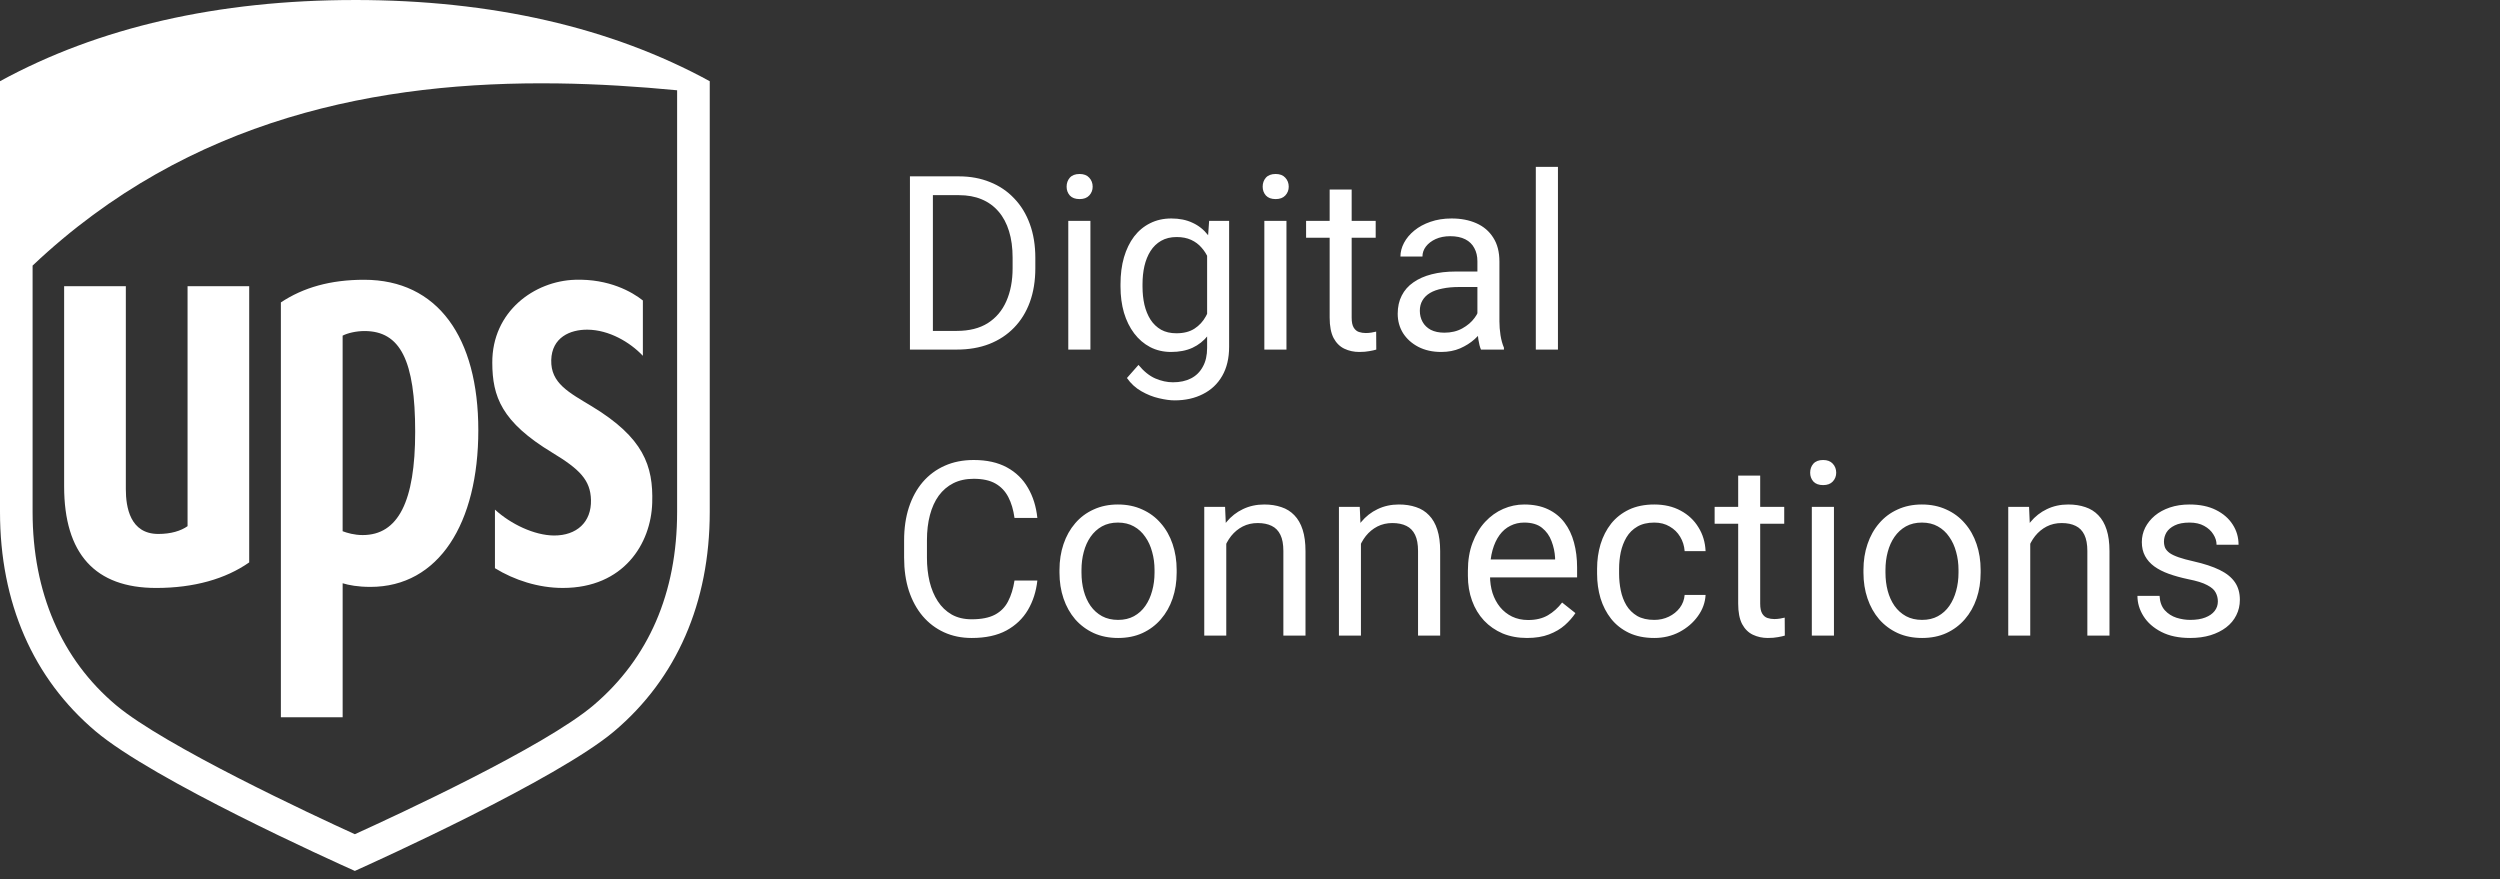
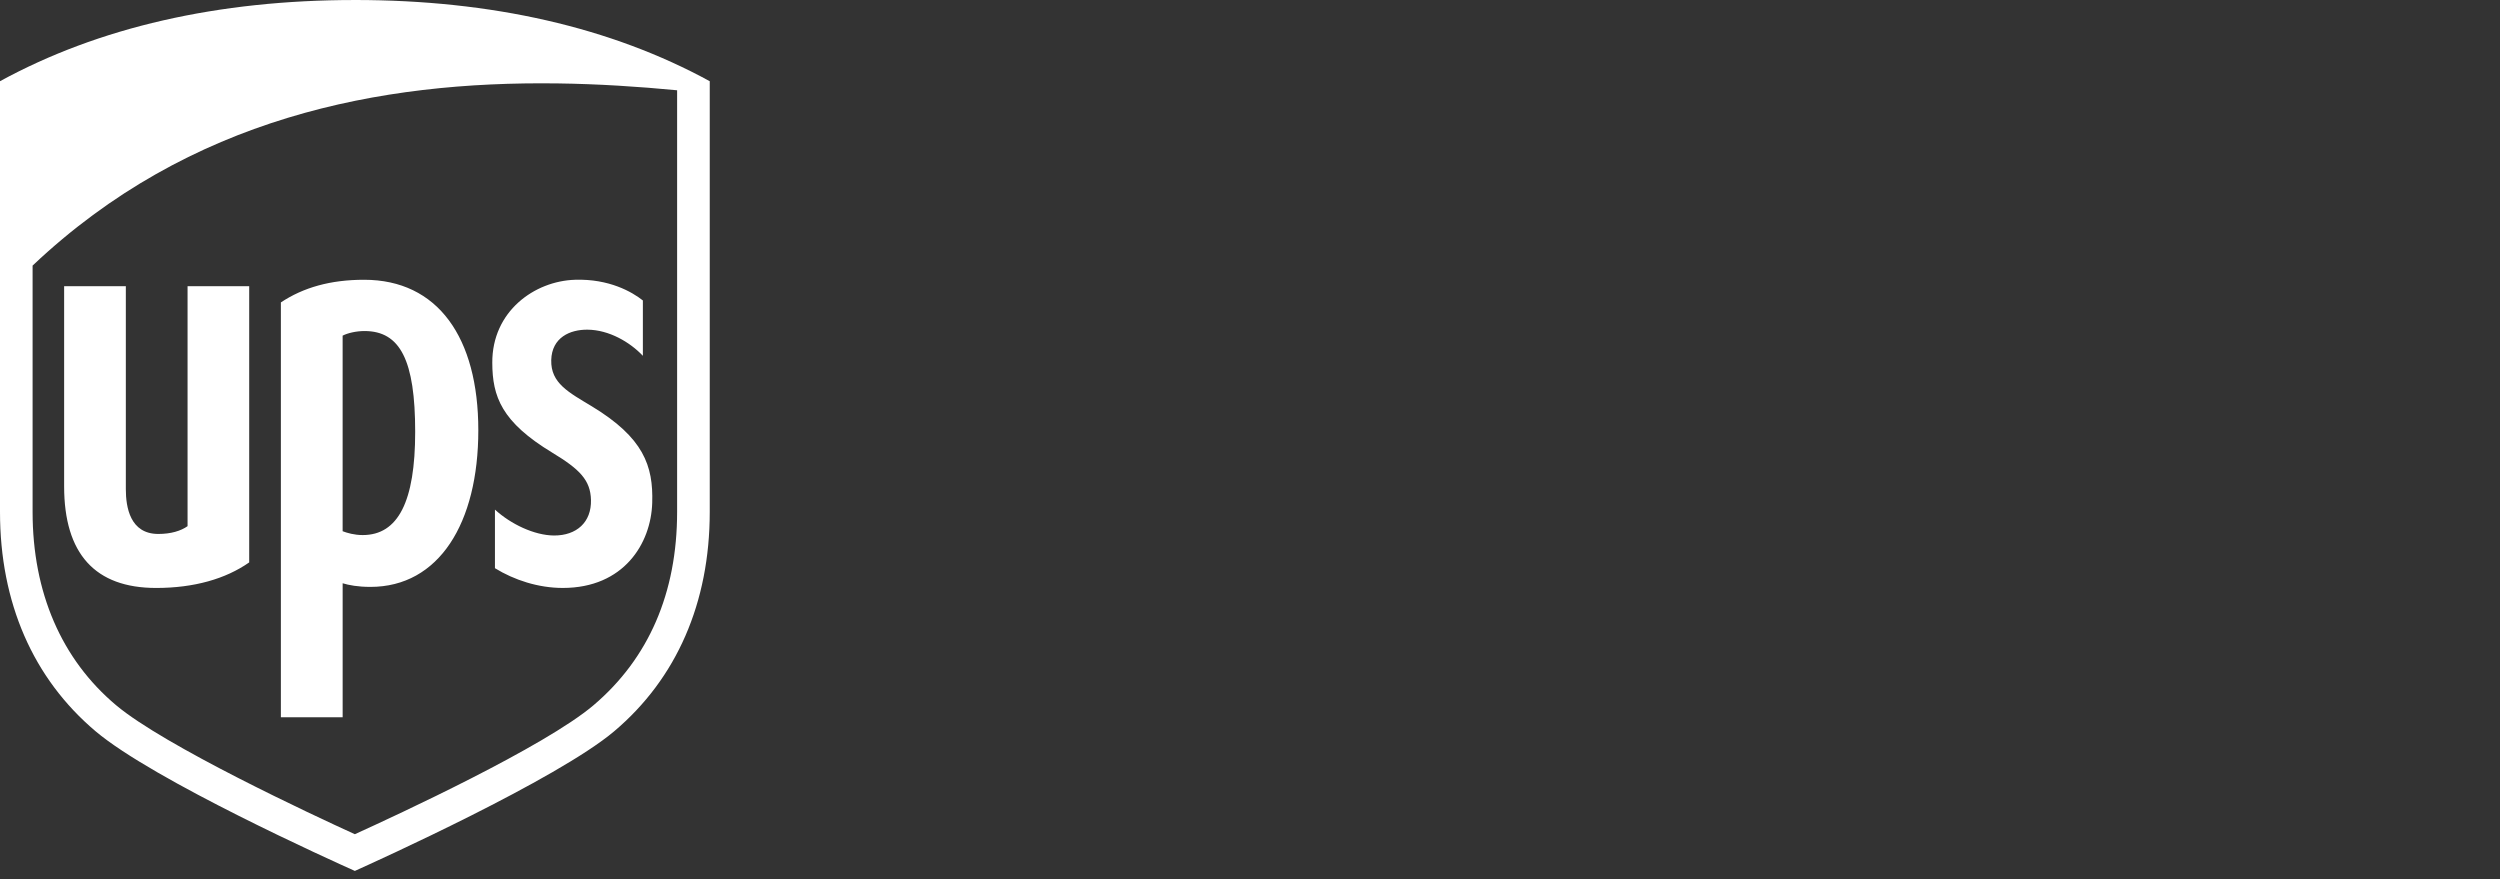
<svg xmlns="http://www.w3.org/2000/svg" width="236" height="83" viewBox="0 0 236 83" fill="none">
  <rect x="0" y="0" width="236" height="83" fill="#333333" stroke="none" />
  <path d="M33.497 0.001C20.578 0.001 9.308 2.58 0 7.666V48.329C0 56.886 3.118 64.041 9.015 69.025C14.49 73.656 31.423 81.288 33.498 82.215C35.466 81.332 52.599 73.582 57.988 69.025C63.881 64.043 67 56.886 67 48.329V7.666C57.691 2.579 46.421 0 33.496 0L33.497 0.001ZM52.628 7.874C56.48 7.926 60.263 8.172 63.92 8.522V48.329C63.92 55.979 61.228 62.158 56.034 66.57C51.394 70.51 37.402 76.974 33.498 78.749C29.541 76.95 15.514 70.404 10.958 66.571C5.794 62.235 3.077 55.909 3.077 48.331V25.071C17.914 11.039 35.932 7.65 52.626 7.875L52.628 7.874ZM34.371 26.41C31.192 26.41 28.627 27.143 26.515 28.548V67.713H32.346V55.06C32.928 55.237 33.772 55.403 34.968 55.403C41.436 55.403 45.153 49.391 45.153 40.614C45.153 31.854 41.325 26.41 34.371 26.41ZM54.292 26.41C50.458 26.525 46.448 29.389 46.472 34.244C46.482 37.441 47.342 39.832 52.147 42.739C54.711 44.291 55.744 45.314 55.788 47.2C55.838 49.296 54.433 50.56 52.295 50.552C50.435 50.537 48.212 49.472 46.723 48.106V53.638C48.548 54.761 50.826 55.502 53.127 55.502C58.887 55.502 61.459 51.307 61.57 47.463C61.68 43.959 60.741 41.308 55.87 38.357C53.696 37.042 51.98 36.179 52.037 33.991C52.094 31.856 53.813 31.105 55.464 31.121C57.501 31.139 59.471 32.302 60.687 33.588V28.364C59.662 27.55 57.492 26.309 54.292 26.41ZM6.054 27.018V45.91C6.054 52.279 8.975 55.503 14.742 55.503C18.31 55.503 21.298 54.651 23.524 53.091V27.018H17.706V49.67C17.072 50.119 16.132 50.405 14.948 50.405C12.278 50.405 11.879 47.88 11.879 46.176V27.019L6.054 27.018ZM34.41 31.25C37.791 31.25 39.193 34.034 39.193 40.767C39.193 47.336 37.59 50.51 34.236 50.51C33.447 50.51 32.761 50.308 32.344 50.147V31.685C32.816 31.442 33.619 31.25 34.41 31.25Z" fill="white" />
-   <path d="M90.323 33H86.909L86.931 31.237H90.323C91.491 31.237 92.464 30.994 93.243 30.507C94.021 30.013 94.605 29.324 94.995 28.44C95.391 27.549 95.59 26.509 95.59 25.318V24.319C95.59 23.383 95.478 22.552 95.253 21.826C95.028 21.092 94.699 20.474 94.265 19.973C93.83 19.463 93.299 19.078 92.67 18.816C92.049 18.554 91.334 18.423 90.525 18.423H86.841V16.648H90.525C91.596 16.648 92.573 16.828 93.456 17.188C94.34 17.539 95.099 18.052 95.736 18.726C96.38 19.392 96.874 20.201 97.218 21.152C97.563 22.095 97.735 23.158 97.735 24.341V25.318C97.735 26.501 97.563 27.568 97.218 28.519C96.874 29.462 96.376 30.267 95.725 30.934C95.081 31.6 94.302 32.113 93.389 32.472C92.483 32.824 91.461 33 90.323 33ZM88.065 16.648V33H85.898V16.648H88.065ZM102.935 20.849V33H100.846V20.849H102.935ZM100.688 17.625C100.688 17.289 100.79 17.004 100.992 16.772C101.201 16.54 101.508 16.424 101.913 16.424C102.309 16.424 102.613 16.54 102.822 16.772C103.039 17.004 103.148 17.289 103.148 17.625C103.148 17.947 103.039 18.224 102.822 18.456C102.613 18.681 102.309 18.794 101.913 18.794C101.508 18.794 101.201 18.681 100.992 18.456C100.79 18.224 100.688 17.947 100.688 17.625ZM114.143 20.849H116.029V32.742C116.029 33.812 115.812 34.726 115.378 35.482C114.944 36.238 114.337 36.811 113.559 37.2C112.787 37.597 111.896 37.795 110.886 37.795C110.466 37.795 109.972 37.728 109.403 37.593C108.842 37.466 108.288 37.245 107.741 36.931C107.202 36.624 106.749 36.208 106.382 35.684L107.472 34.449C107.981 35.063 108.512 35.489 109.066 35.729C109.628 35.969 110.182 36.088 110.729 36.088C111.387 36.088 111.956 35.965 112.436 35.718C112.915 35.471 113.285 35.104 113.547 34.617C113.817 34.138 113.952 33.547 113.952 32.843V23.521L114.143 20.849ZM105.776 27.059V26.823C105.776 25.895 105.884 25.053 106.102 24.296C106.326 23.533 106.644 22.878 107.056 22.331C107.475 21.785 107.981 21.365 108.572 21.073C109.164 20.774 109.83 20.624 110.571 20.624C111.335 20.624 112.001 20.759 112.57 21.028C113.147 21.29 113.633 21.676 114.03 22.185C114.435 22.687 114.753 23.293 114.985 24.004C115.217 24.716 115.378 25.52 115.468 26.419V27.452C115.385 28.343 115.224 29.144 114.985 29.855C114.753 30.567 114.435 31.173 114.03 31.675C113.633 32.176 113.147 32.562 112.57 32.831C111.994 33.094 111.32 33.225 110.549 33.225C109.823 33.225 109.164 33.071 108.572 32.764C107.988 32.457 107.487 32.027 107.067 31.473C106.648 30.919 106.326 30.267 106.102 29.519C105.884 28.762 105.776 27.942 105.776 27.059ZM107.854 26.823V27.059C107.854 27.666 107.913 28.235 108.033 28.766C108.16 29.298 108.351 29.766 108.606 30.17C108.868 30.574 109.201 30.892 109.605 31.125C110.01 31.349 110.493 31.461 111.054 31.461C111.743 31.461 112.312 31.315 112.761 31.023C113.21 30.731 113.566 30.346 113.828 29.867C114.098 29.387 114.307 28.867 114.457 28.306V25.599C114.375 25.187 114.247 24.791 114.075 24.409C113.91 24.019 113.693 23.675 113.424 23.375C113.162 23.069 112.836 22.825 112.447 22.645C112.057 22.466 111.601 22.376 111.077 22.376C110.508 22.376 110.017 22.496 109.605 22.735C109.201 22.967 108.868 23.289 108.606 23.701C108.351 24.105 108.16 24.577 108.033 25.116C107.913 25.648 107.854 26.217 107.854 26.823ZM121.442 20.849V33H119.354V20.849H121.442ZM119.196 17.625C119.196 17.289 119.297 17.004 119.5 16.772C119.709 16.54 120.016 16.424 120.42 16.424C120.817 16.424 121.12 16.54 121.33 16.772C121.547 17.004 121.656 17.289 121.656 17.625C121.656 17.947 121.547 18.224 121.33 18.456C121.12 18.681 120.817 18.794 120.42 18.794C120.016 18.794 119.709 18.681 119.5 18.456C119.297 18.224 119.196 17.947 119.196 17.625ZM129.865 20.849V22.443H123.295V20.849H129.865ZM125.519 17.895H127.597V29.99C127.597 30.402 127.66 30.713 127.788 30.922C127.915 31.132 128.08 31.27 128.282 31.338C128.484 31.405 128.701 31.439 128.933 31.439C129.105 31.439 129.285 31.424 129.472 31.394C129.667 31.357 129.813 31.327 129.91 31.304L129.921 33C129.757 33.052 129.54 33.101 129.27 33.146C129.008 33.198 128.69 33.225 128.315 33.225C127.806 33.225 127.338 33.123 126.912 32.921C126.485 32.719 126.144 32.382 125.89 31.911C125.643 31.431 125.519 30.788 125.519 29.979V17.895ZM139.467 30.922V24.667C139.467 24.188 139.37 23.772 139.175 23.42C138.988 23.061 138.704 22.784 138.322 22.589C137.94 22.395 137.468 22.297 136.907 22.297C136.383 22.297 135.922 22.387 135.525 22.567C135.136 22.747 134.829 22.982 134.604 23.274C134.387 23.566 134.279 23.881 134.279 24.218H132.201C132.201 23.784 132.313 23.353 132.538 22.926C132.763 22.5 133.085 22.114 133.504 21.77C133.931 21.418 134.44 21.141 135.031 20.939C135.63 20.729 136.297 20.624 137.03 20.624C137.914 20.624 138.692 20.774 139.366 21.073C140.048 21.373 140.579 21.826 140.961 22.432C141.35 23.031 141.545 23.784 141.545 24.689V30.35C141.545 30.754 141.579 31.184 141.646 31.641C141.721 32.098 141.829 32.491 141.972 32.82V33H139.804C139.699 32.76 139.617 32.442 139.557 32.045C139.497 31.641 139.467 31.267 139.467 30.922ZM139.827 25.633L139.849 27.093H137.749C137.158 27.093 136.63 27.141 136.166 27.239C135.701 27.329 135.312 27.467 134.998 27.654C134.683 27.841 134.444 28.077 134.279 28.362C134.114 28.639 134.032 28.965 134.032 29.339C134.032 29.721 134.118 30.069 134.29 30.383C134.462 30.698 134.721 30.949 135.065 31.136C135.417 31.315 135.847 31.405 136.356 31.405C136.993 31.405 137.554 31.27 138.041 31.001C138.528 30.731 138.913 30.402 139.198 30.013C139.49 29.623 139.647 29.245 139.669 28.878L140.557 29.878C140.504 30.192 140.362 30.541 140.13 30.922C139.898 31.304 139.587 31.671 139.198 32.023C138.816 32.367 138.359 32.656 137.828 32.888C137.304 33.112 136.712 33.225 136.053 33.225C135.23 33.225 134.507 33.064 133.886 32.742C133.272 32.42 132.793 31.989 132.448 31.45C132.111 30.904 131.943 30.294 131.943 29.62C131.943 28.968 132.07 28.395 132.325 27.901C132.579 27.4 132.946 26.984 133.425 26.655C133.904 26.318 134.481 26.063 135.155 25.891C135.829 25.719 136.581 25.633 137.412 25.633H139.827ZM147.07 15.75V33H144.981V15.75H147.07ZM95.769 54.8H97.926C97.814 55.834 97.518 56.758 97.039 57.574C96.559 58.39 95.882 59.038 95.006 59.517C94.13 59.989 93.037 60.225 91.727 60.225C90.768 60.225 89.896 60.045 89.11 59.685C88.331 59.326 87.661 58.817 87.1 58.158C86.538 57.492 86.104 56.694 85.797 55.766C85.497 54.83 85.348 53.79 85.348 52.644V51.016C85.348 49.87 85.497 48.833 85.797 47.905C86.104 46.969 86.542 46.168 87.111 45.502C87.687 44.835 88.38 44.322 89.189 43.963C89.997 43.603 90.907 43.424 91.918 43.424C93.153 43.424 94.197 43.656 95.051 44.12C95.904 44.584 96.567 45.228 97.039 46.052C97.518 46.868 97.814 47.815 97.926 48.893H95.769C95.665 48.129 95.47 47.474 95.186 46.928C94.901 46.374 94.497 45.947 93.973 45.648C93.449 45.348 92.763 45.198 91.918 45.198C91.191 45.198 90.551 45.337 89.997 45.614C89.451 45.891 88.99 46.284 88.616 46.793C88.249 47.302 87.972 47.912 87.785 48.623C87.597 49.335 87.504 50.125 87.504 50.993V52.644C87.504 53.445 87.586 54.198 87.751 54.901C87.923 55.605 88.181 56.223 88.526 56.754C88.87 57.286 89.308 57.705 89.84 58.012C90.371 58.312 91 58.461 91.727 58.461C92.647 58.461 93.381 58.315 93.928 58.023C94.474 57.731 94.886 57.312 95.163 56.766C95.448 56.219 95.65 55.564 95.769 54.8ZM100.015 54.059V53.801C100.015 52.925 100.142 52.112 100.396 51.364C100.651 50.608 101.018 49.953 101.497 49.398C101.976 48.837 102.556 48.403 103.238 48.096C103.919 47.781 104.683 47.624 105.529 47.624C106.382 47.624 107.15 47.781 107.831 48.096C108.52 48.403 109.104 48.837 109.583 49.398C110.07 49.953 110.44 50.608 110.695 51.364C110.949 52.112 111.077 52.925 111.077 53.801V54.059C111.077 54.935 110.949 55.747 110.695 56.496C110.44 57.245 110.07 57.9 109.583 58.461C109.104 59.016 108.524 59.45 107.842 59.764C107.168 60.071 106.405 60.225 105.551 60.225C104.698 60.225 103.93 60.071 103.249 59.764C102.568 59.45 101.984 59.016 101.497 58.461C101.018 57.9 100.651 57.245 100.396 56.496C100.142 55.747 100.015 54.935 100.015 54.059ZM102.092 53.801V54.059C102.092 54.666 102.163 55.238 102.306 55.777C102.448 56.309 102.661 56.781 102.946 57.192C103.238 57.604 103.601 57.93 104.035 58.169C104.469 58.401 104.975 58.518 105.551 58.518C106.12 58.518 106.618 58.401 107.045 58.169C107.479 57.93 107.839 57.604 108.123 57.192C108.408 56.781 108.621 56.309 108.763 55.777C108.913 55.238 108.988 54.666 108.988 54.059V53.801C108.988 53.202 108.913 52.637 108.763 52.105C108.621 51.566 108.404 51.09 108.112 50.679C107.827 50.259 107.468 49.93 107.034 49.69C106.607 49.451 106.105 49.331 105.529 49.331C104.96 49.331 104.458 49.451 104.024 49.69C103.597 49.93 103.238 50.259 102.946 50.679C102.661 51.09 102.448 51.566 102.306 52.105C102.163 52.637 102.092 53.202 102.092 53.801ZM115.76 50.443V60H113.682V47.849H115.647L115.76 50.443ZM115.266 53.464L114.401 53.43C114.408 52.599 114.532 51.832 114.771 51.128C115.011 50.417 115.348 49.799 115.782 49.275C116.216 48.751 116.733 48.346 117.332 48.062C117.938 47.77 118.609 47.624 119.342 47.624C119.941 47.624 120.48 47.706 120.959 47.871C121.439 48.028 121.847 48.283 122.184 48.635C122.528 48.987 122.79 49.443 122.97 50.005C123.149 50.559 123.239 51.236 123.239 52.038V60H121.15V52.015C121.15 51.379 121.057 50.87 120.87 50.488C120.682 50.099 120.409 49.818 120.05 49.645C119.69 49.466 119.249 49.376 118.725 49.376C118.208 49.376 117.736 49.484 117.31 49.702C116.89 49.919 116.527 50.218 116.22 50.6C115.921 50.982 115.685 51.42 115.513 51.914C115.348 52.401 115.266 52.917 115.266 53.464ZM128.473 50.443V60H126.395V47.849H128.36L128.473 50.443ZM127.979 53.464L127.114 53.43C127.121 52.599 127.245 51.832 127.484 51.128C127.724 50.417 128.061 49.799 128.495 49.275C128.929 48.751 129.446 48.346 130.045 48.062C130.651 47.77 131.321 47.624 132.055 47.624C132.654 47.624 133.193 47.706 133.672 47.871C134.152 48.028 134.56 48.283 134.896 48.635C135.241 48.987 135.503 49.443 135.683 50.005C135.862 50.559 135.952 51.236 135.952 52.038V60H133.863V52.015C133.863 51.379 133.77 50.87 133.583 50.488C133.395 50.099 133.122 49.818 132.763 49.645C132.403 49.466 131.962 49.376 131.438 49.376C130.921 49.376 130.449 49.484 130.022 49.702C129.603 49.919 129.24 50.218 128.933 50.6C128.634 50.982 128.398 51.42 128.226 51.914C128.061 52.401 127.979 52.917 127.979 53.464ZM144.15 60.225C143.304 60.225 142.537 60.082 141.848 59.798C141.167 59.506 140.579 59.098 140.085 58.574C139.598 58.05 139.224 57.428 138.962 56.709C138.7 55.991 138.569 55.205 138.569 54.351V53.879C138.569 52.891 138.715 52.011 139.007 51.24C139.299 50.462 139.696 49.803 140.197 49.264C140.699 48.725 141.268 48.317 141.904 48.04C142.541 47.763 143.2 47.624 143.881 47.624C144.749 47.624 145.498 47.774 146.127 48.073C146.763 48.373 147.284 48.792 147.688 49.331C148.092 49.863 148.392 50.492 148.586 51.218C148.781 51.937 148.878 52.723 148.878 53.576V54.508H139.804V52.812H146.801V52.655C146.771 52.116 146.659 51.592 146.464 51.083C146.277 50.574 145.977 50.155 145.565 49.825C145.154 49.496 144.592 49.331 143.881 49.331C143.409 49.331 142.975 49.432 142.578 49.634C142.181 49.829 141.841 50.121 141.556 50.51C141.272 50.9 141.051 51.375 140.894 51.937C140.736 52.498 140.658 53.146 140.658 53.879V54.351C140.658 54.928 140.736 55.47 140.894 55.98C141.058 56.481 141.294 56.923 141.601 57.305C141.916 57.687 142.294 57.986 142.735 58.203C143.185 58.42 143.694 58.529 144.263 58.529C144.996 58.529 145.618 58.379 146.127 58.08C146.636 57.78 147.082 57.38 147.463 56.878L148.721 57.877C148.459 58.274 148.126 58.652 147.722 59.012C147.317 59.371 146.819 59.663 146.228 59.888C145.644 60.112 144.951 60.225 144.15 60.225ZM156.167 58.518C156.661 58.518 157.118 58.416 157.537 58.214C157.956 58.012 158.301 57.735 158.57 57.383C158.84 57.024 158.993 56.616 159.031 56.159H161.007C160.97 56.878 160.727 57.548 160.277 58.169C159.836 58.783 159.255 59.281 158.537 59.663C157.818 60.037 157.028 60.225 156.167 60.225C155.254 60.225 154.456 60.064 153.775 59.742C153.101 59.42 152.54 58.978 152.09 58.416C151.649 57.855 151.315 57.211 151.091 56.485C150.874 55.751 150.765 54.976 150.765 54.16V53.688C150.765 52.872 150.874 52.101 151.091 51.375C151.315 50.641 151.649 49.994 152.09 49.432C152.54 48.871 153.101 48.429 153.775 48.107C154.456 47.785 155.254 47.624 156.167 47.624C157.118 47.624 157.949 47.819 158.66 48.208C159.371 48.59 159.929 49.114 160.333 49.78C160.745 50.439 160.97 51.188 161.007 52.026H159.031C158.993 51.525 158.851 51.072 158.604 50.667C158.364 50.263 158.035 49.941 157.616 49.702C157.204 49.455 156.721 49.331 156.167 49.331C155.531 49.331 154.995 49.458 154.561 49.713C154.134 49.96 153.794 50.297 153.539 50.724C153.292 51.143 153.112 51.611 153 52.127C152.895 52.637 152.843 53.157 152.843 53.688V54.16C152.843 54.692 152.895 55.216 153 55.732C153.105 56.249 153.281 56.717 153.528 57.136C153.782 57.556 154.123 57.892 154.55 58.147C154.984 58.394 155.523 58.518 156.167 58.518ZM168.431 47.849V49.443H161.861V47.849H168.431ZM164.084 44.895H166.162V56.99C166.162 57.402 166.226 57.713 166.353 57.922C166.48 58.132 166.645 58.27 166.847 58.338C167.049 58.405 167.266 58.439 167.499 58.439C167.671 58.439 167.85 58.424 168.038 58.394C168.232 58.357 168.378 58.327 168.476 58.304L168.487 60C168.322 60.052 168.105 60.101 167.835 60.146C167.573 60.198 167.255 60.225 166.881 60.225C166.372 60.225 165.904 60.123 165.477 59.921C165.05 59.719 164.71 59.382 164.455 58.911C164.208 58.431 164.084 57.788 164.084 56.979V44.895ZM173.125 47.849V60H171.036V47.849H173.125ZM170.879 44.626C170.879 44.289 170.98 44.004 171.182 43.772C171.392 43.54 171.699 43.424 172.103 43.424C172.5 43.424 172.803 43.54 173.013 43.772C173.23 44.004 173.338 44.289 173.338 44.626C173.338 44.947 173.23 45.224 173.013 45.456C172.803 45.681 172.5 45.794 172.103 45.794C171.699 45.794 171.392 45.681 171.182 45.456C170.98 45.224 170.879 44.947 170.879 44.626ZM175.91 54.059V53.801C175.91 52.925 176.037 52.112 176.292 51.364C176.547 50.608 176.913 49.953 177.393 49.398C177.872 48.837 178.452 48.403 179.133 48.096C179.815 47.781 180.578 47.624 181.424 47.624C182.278 47.624 183.045 47.781 183.727 48.096C184.415 48.403 184.999 48.837 185.479 49.398C185.965 49.953 186.336 50.608 186.59 51.364C186.845 52.112 186.972 52.925 186.972 53.801V54.059C186.972 54.935 186.845 55.747 186.59 56.496C186.336 57.245 185.965 57.9 185.479 58.461C184.999 59.016 184.419 59.45 183.738 59.764C183.064 60.071 182.3 60.225 181.447 60.225C180.593 60.225 179.826 60.071 179.145 59.764C178.463 59.45 177.879 59.016 177.393 58.461C176.913 57.9 176.547 57.245 176.292 56.496C176.037 55.747 175.91 54.935 175.91 54.059ZM177.988 53.801V54.059C177.988 54.666 178.059 55.238 178.201 55.777C178.343 56.309 178.557 56.781 178.841 57.192C179.133 57.604 179.496 57.93 179.931 58.169C180.365 58.401 180.87 58.518 181.447 58.518C182.016 58.518 182.514 58.401 182.94 58.169C183.375 57.93 183.734 57.604 184.019 57.192C184.303 56.781 184.516 56.309 184.659 55.777C184.808 55.238 184.883 54.666 184.883 54.059V53.801C184.883 53.202 184.808 52.637 184.659 52.105C184.516 51.566 184.299 51.09 184.007 50.679C183.723 50.259 183.363 49.93 182.929 49.69C182.502 49.451 182.001 49.331 181.424 49.331C180.855 49.331 180.354 49.451 179.919 49.69C179.493 49.93 179.133 50.259 178.841 50.679C178.557 51.09 178.343 51.566 178.201 52.105C178.059 52.637 177.988 53.202 177.988 53.801ZM191.655 50.443V60H189.578V47.849H191.543L191.655 50.443ZM191.161 53.464L190.296 53.43C190.304 52.599 190.427 51.832 190.667 51.128C190.907 50.417 191.243 49.799 191.678 49.275C192.112 48.751 192.629 48.346 193.228 48.062C193.834 47.77 194.504 47.624 195.238 47.624C195.837 47.624 196.376 47.706 196.855 47.871C197.334 48.028 197.742 48.283 198.079 48.635C198.424 48.987 198.686 49.443 198.865 50.005C199.045 50.559 199.135 51.236 199.135 52.038V60H197.046V52.015C197.046 51.379 196.952 50.87 196.765 50.488C196.578 50.099 196.305 49.818 195.945 49.645C195.586 49.466 195.144 49.376 194.62 49.376C194.104 49.376 193.632 49.484 193.205 49.702C192.786 49.919 192.423 50.218 192.116 50.6C191.816 50.982 191.58 51.42 191.408 51.914C191.243 52.401 191.161 52.917 191.161 53.464ZM209.366 56.777C209.366 56.477 209.298 56.2 209.164 55.946C209.036 55.684 208.771 55.448 208.366 55.238C207.969 55.021 207.37 54.834 206.569 54.677C205.896 54.535 205.285 54.366 204.739 54.171C204.2 53.977 203.739 53.741 203.357 53.464C202.983 53.187 202.695 52.861 202.493 52.487C202.291 52.112 202.189 51.675 202.189 51.173C202.189 50.694 202.294 50.241 202.504 49.814C202.721 49.387 203.024 49.009 203.414 48.68C203.81 48.35 204.286 48.092 204.84 47.905C205.394 47.718 206.012 47.624 206.693 47.624C207.666 47.624 208.497 47.796 209.186 48.141C209.875 48.485 210.403 48.946 210.77 49.522C211.136 50.091 211.32 50.724 211.32 51.42H209.242C209.242 51.083 209.141 50.757 208.939 50.443C208.744 50.121 208.456 49.855 208.074 49.645C207.7 49.436 207.239 49.331 206.693 49.331C206.116 49.331 205.648 49.421 205.289 49.601C204.937 49.773 204.679 49.994 204.514 50.263C204.357 50.533 204.278 50.817 204.278 51.117C204.278 51.341 204.316 51.544 204.391 51.723C204.473 51.895 204.615 52.056 204.817 52.206C205.02 52.348 205.304 52.483 205.671 52.61C206.038 52.738 206.506 52.865 207.075 52.992C208.07 53.217 208.89 53.486 209.534 53.801C210.178 54.115 210.657 54.501 210.972 54.958C211.286 55.414 211.443 55.968 211.443 56.62C211.443 57.151 211.331 57.638 211.106 58.08C210.889 58.521 210.571 58.903 210.152 59.225C209.74 59.54 209.246 59.787 208.669 59.966C208.1 60.139 207.46 60.225 206.749 60.225C205.678 60.225 204.772 60.034 204.031 59.652C203.29 59.27 202.729 58.776 202.347 58.169C201.965 57.563 201.774 56.923 201.774 56.249H203.863C203.893 56.818 204.057 57.271 204.357 57.608C204.656 57.937 205.023 58.173 205.458 58.315C205.892 58.45 206.322 58.518 206.749 58.518C207.318 58.518 207.793 58.443 208.175 58.293C208.565 58.143 208.86 57.937 209.062 57.675C209.265 57.413 209.366 57.114 209.366 56.777Z" fill="white" />
</svg>